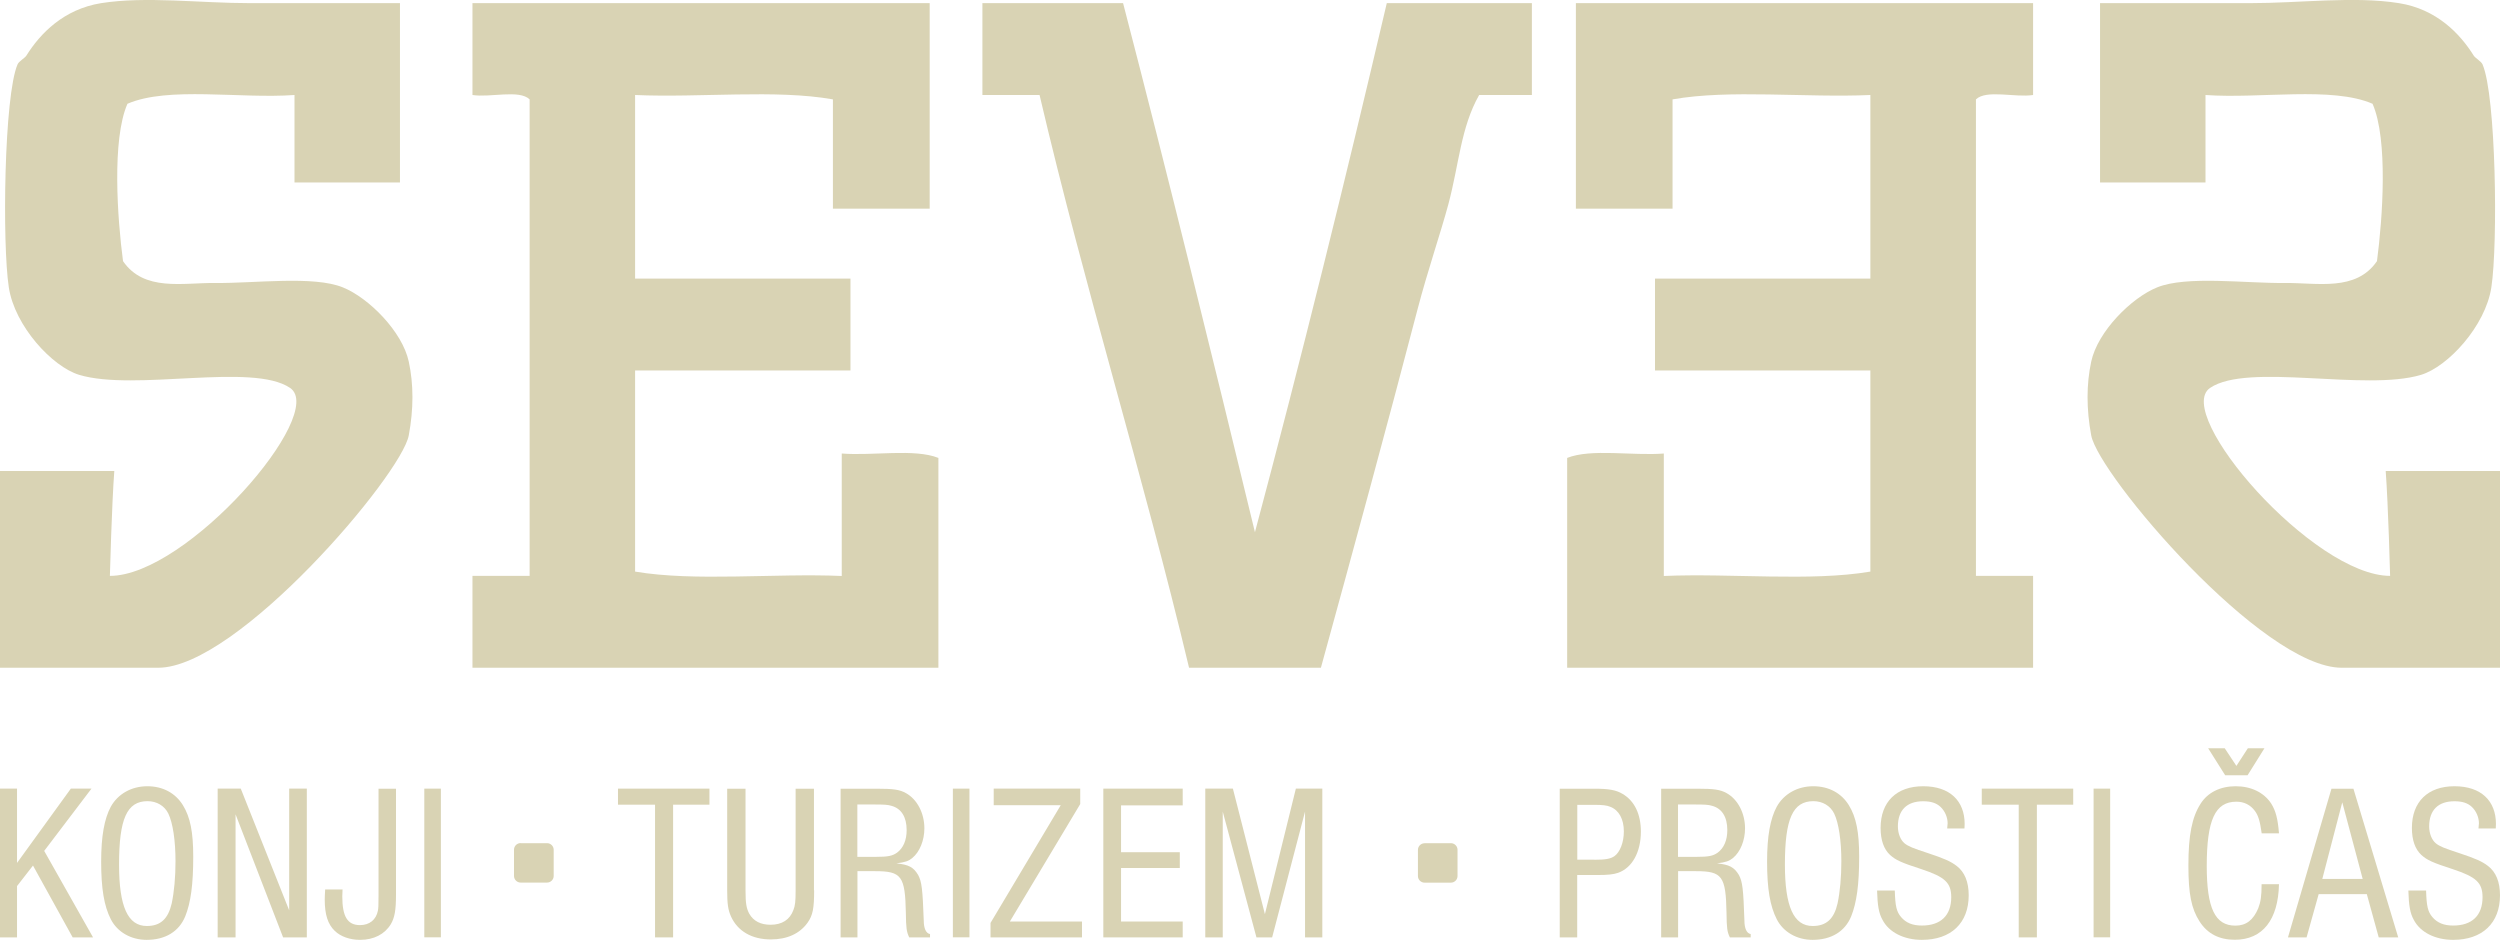
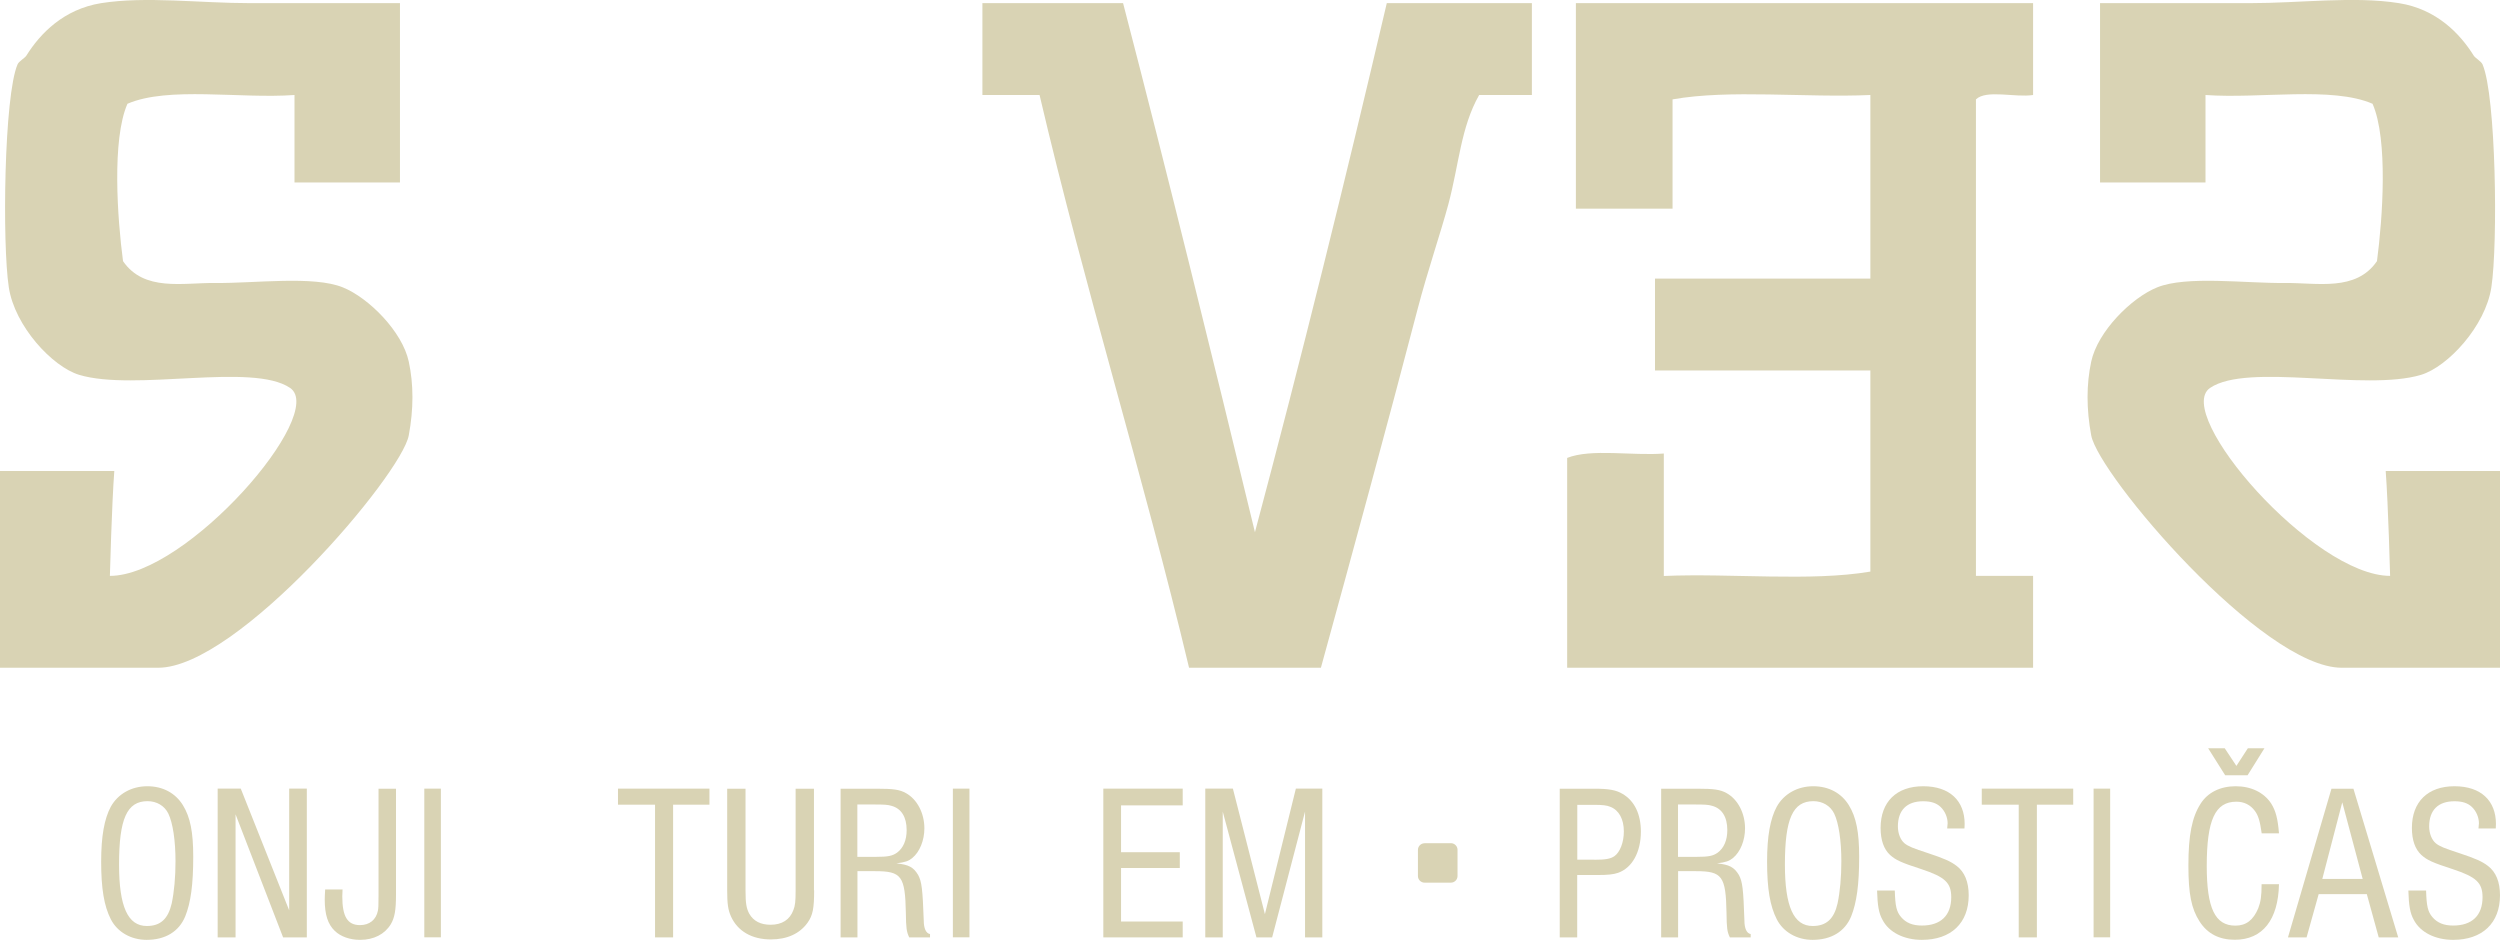
<svg xmlns="http://www.w3.org/2000/svg" width="133" height="50" viewBox="0 0 133 50" fill="none">
  <g id="Isolation_Mode" clip-path="url(#clip0_270_7365)">
    <path id="Vector" d="M5.846 30.637C5.846 30.637 5.945 26.862 6.081 25.056H0V35.524H8.417C12.64 35.524 21.358 25.266 21.747 23.161C22.007 21.758 22.007 20.451 21.747 19.241C21.405 17.636 19.608 15.839 18.238 15.288C16.675 14.654 13.546 15.078 11.458 15.055C9.717 15.036 7.667 15.526 6.545 13.893C6.245 11.63 5.945 7.425 6.78 5.521C8.952 4.583 12.758 5.264 15.667 5.054V9.707H21.278V0.168H13.325C10.613 0.168 7.765 -0.21 5.377 0.168C3.388 0.49 2.14 1.778 1.403 2.959C1.318 3.094 1.004 3.257 0.934 3.425C0.216 5.087 0.113 12.96 0.469 15.288C0.784 17.351 2.782 19.507 4.209 19.941C7.174 20.837 13.429 19.274 15.432 20.637C17.436 21.999 9.952 30.637 5.846 30.637Z" fill="#d9d3b4" />
    <path id="Vector_2" d="M127.154 30.637C127.154 30.637 127.055 26.862 126.919 25.056H133V35.524H124.582C120.36 35.524 111.642 25.266 111.252 23.161C110.993 21.758 110.993 20.451 111.252 19.241C111.595 17.636 113.392 15.839 114.762 15.288C116.325 14.654 119.454 15.078 121.542 15.055C123.278 15.036 125.333 15.526 126.455 13.893C126.755 11.63 127.055 7.425 126.22 5.521C124.048 4.583 120.242 5.264 117.333 5.054V9.707H111.722V0.168H119.675C122.387 0.168 125.239 -0.215 127.628 0.168C129.617 0.485 130.865 1.778 131.602 2.959C131.686 3.094 131.996 3.257 132.071 3.425C132.789 5.087 132.897 12.96 132.54 15.288C132.226 17.351 130.227 19.507 128.801 19.941C125.835 20.837 119.581 19.274 117.577 20.637C115.574 21.999 123.058 30.637 127.163 30.637" fill="#d9d3b4" />
-     <path id="Vector_3" d="M49.459 0.168V11.102H44.311V5.287C41.271 4.746 37.217 5.208 33.787 5.054V14.822H45.245V19.708H33.787V30.409C36.983 30.95 41.191 30.488 44.781 30.642V24.127C46.442 24.258 48.642 23.852 49.923 24.361V35.524H25.135V30.637H28.176V5.287C27.622 4.751 26.078 5.203 25.135 5.054V0.168H49.454H49.459Z" fill="#d9d3b4" />
    <path id="Vector_4" d="M59.748 0.168C62.165 9.474 64.478 18.877 66.763 28.313C69.231 19.059 71.553 9.665 73.777 0.168H81.496V5.054H78.69C77.709 6.79 77.625 8.727 77.052 10.869C76.644 12.39 75.95 14.402 75.415 16.45C73.787 22.685 71.994 29.261 70.272 35.524H63.258C60.79 25.187 57.735 15.433 55.305 5.054H52.264V0.168H59.748Z" fill="#d9d3b4" />
    <path id="Vector_5" d="M83.837 0.168V11.102H88.98V5.287C92.02 4.746 96.074 5.208 99.504 5.054V14.822H88.046V19.708H99.504V30.409C96.308 30.95 92.1 30.488 88.515 30.642V24.127C86.854 24.258 84.653 23.852 83.373 24.361V35.524H108.16V30.637H105.12V5.287C105.674 4.751 107.217 5.203 108.16 5.054V0.168H83.842H83.837Z" fill="#d9d3b4" />
-     <path id="Vector_6" d="M0.906 49.869H0V41.955H0.906V45.907L3.768 41.955H4.866L2.351 45.268L4.95 49.869H3.866L1.755 46.047L0.906 47.139V49.869Z" fill="#d9d3b4" />
    <path id="Vector_7" d="M6.334 45.991C6.334 48.231 6.799 49.263 7.812 49.263C8.54 49.263 8.943 48.885 9.135 48.063C9.267 47.433 9.337 46.663 9.337 45.823C9.337 44.722 9.196 43.784 8.957 43.285C8.755 42.869 8.338 42.622 7.85 42.622C6.752 42.622 6.334 43.56 6.334 45.991ZM9.731 42.837C10.125 43.476 10.28 44.274 10.28 45.576C10.28 47.06 10.149 48.021 9.853 48.754C9.52 49.561 8.793 50 7.803 50C6.968 50 6.24 49.585 5.893 48.899C5.537 48.199 5.382 47.275 5.382 45.837C5.382 44.484 5.551 43.56 5.893 42.92C6.273 42.234 7.001 41.828 7.836 41.828C8.671 41.828 9.337 42.197 9.731 42.837Z" fill="#d9d3b4" />
    <path id="Vector_8" d="M16.323 49.869H15.061L12.532 43.322V49.869H11.58V41.955H12.809L15.385 48.432V41.955H16.323V49.869Z" fill="#d9d3b4" />
    <path id="Vector_9" d="M18.224 47.317L18.21 47.685C18.21 48.763 18.486 49.216 19.153 49.216C19.655 49.216 20.011 48.931 20.105 48.446C20.129 48.306 20.138 48.208 20.138 47.615V41.959H21.067V47.615C21.067 48.409 20.997 48.824 20.79 49.169C20.467 49.701 19.885 50 19.157 50C18.608 50 18.121 49.823 17.811 49.524C17.44 49.169 17.276 48.656 17.276 47.853C17.276 47.723 17.285 47.569 17.299 47.321H18.219L18.224 47.317Z" fill="#d9d3b4" />
    <path id="Vector_10" d="M23.455 41.955H22.573V49.865H23.455V41.955Z" fill="#d9d3b4" />
    <path id="Vector_11" d="M35.809 49.869H34.848V42.809H32.877V41.955H37.743V42.809H35.809V49.869Z" fill="#d9d3b4" />
    <path id="Vector_12" d="M43.312 47.363C43.312 48.325 43.242 48.693 42.965 49.085C42.547 49.669 41.881 49.977 41.008 49.977C39.995 49.977 39.244 49.538 38.888 48.754C38.733 48.409 38.686 48.077 38.686 47.368V41.959H39.662V47.391C39.662 48.054 39.709 48.329 39.863 48.614C40.089 49.006 40.473 49.197 40.994 49.197C41.604 49.197 42.022 48.927 42.209 48.413C42.303 48.189 42.327 47.928 42.327 47.391V41.959H43.303V47.368L43.312 47.363Z" fill="#d9d3b4" />
    <path id="Vector_13" d="M46.578 45.585C47.235 45.585 47.474 45.538 47.723 45.361C48.056 45.114 48.234 44.699 48.234 44.162C48.234 43.462 47.948 43.009 47.422 42.869C47.23 42.809 47.028 42.799 46.517 42.799H45.611V45.585H46.578ZM45.616 49.869H44.72V41.959H46.629C47.526 41.959 47.868 42.006 48.201 42.197C48.797 42.529 49.177 43.266 49.177 44.069C49.177 44.708 48.928 45.324 48.534 45.646C48.333 45.809 48.164 45.87 47.69 45.931C48.347 46.001 48.595 46.131 48.844 46.547C49.036 46.901 49.083 47.293 49.144 48.978C49.144 49.393 49.266 49.655 49.477 49.692V49.869H48.37C48.229 49.571 48.201 49.37 48.192 48.577C48.154 46.607 47.967 46.346 46.559 46.346H45.616V49.869Z" fill="#d9d3b4" />
    <path id="Vector_14" d="M51.575 41.955H50.693V49.865H51.575V41.955Z" fill="#d9d3b4" />
-     <path id="Vector_15" d="M57.562 49.869H52.696V49.099L56.431 42.837H52.865V41.955H57.468V42.776L53.724 49.025H57.562V49.869Z" fill="#d9d3b4" />
    <path id="Vector_16" d="M59.64 49.025H62.92V49.869H58.697V41.955H62.92V42.846H59.64V45.338H62.765V46.178H59.64V49.025Z" fill="#d9d3b4" />
    <path id="Vector_17" d="M66.843 49.869L65.05 43.177V49.869H64.121V41.955H65.59L67.293 48.633L68.94 41.955H70.347V49.869H69.428V43.177L67.678 49.869H66.843Z" fill="#d9d3b4" />
    <path id="Vector_18" d="M84.813 45.739C85.409 45.739 85.672 45.693 85.887 45.548C86.188 45.333 86.389 44.81 86.389 44.232C86.389 43.578 86.127 43.102 85.676 42.925C85.484 42.841 85.245 42.818 84.818 42.818H83.912V45.734H84.818L84.813 45.739ZM83.907 49.869H82.978V41.959H84.804C85.601 41.959 85.972 42.029 86.319 42.234C86.953 42.603 87.295 43.312 87.295 44.241C87.295 45.333 86.831 46.173 86.08 46.435C85.831 46.519 85.545 46.551 84.982 46.551H83.907V49.874V49.869Z" fill="#d9d3b4" />
    <path id="Vector_19" d="M90.237 45.585C90.894 45.585 91.133 45.538 91.382 45.361C91.715 45.114 91.893 44.699 91.893 44.162C91.893 43.462 91.607 43.009 91.082 42.869C90.889 42.809 90.687 42.799 90.176 42.799H89.27V45.585H90.237ZM89.27 49.869H88.374V41.959H90.284C91.18 41.959 91.522 42.006 91.86 42.197C92.456 42.529 92.836 43.266 92.836 44.069C92.836 44.708 92.588 45.324 92.194 45.646C91.992 45.809 91.823 45.87 91.349 45.931C92.006 46.001 92.254 46.131 92.508 46.547C92.7 46.901 92.747 47.293 92.803 48.978C92.803 49.393 92.925 49.655 93.137 49.692V49.869H92.029C91.884 49.571 91.86 49.37 91.851 48.577C91.814 46.607 91.626 46.346 90.218 46.346H89.275V49.869H89.27Z" fill="#d9d3b4" />
    <path id="Vector_20" d="M94.957 45.991C94.957 48.231 95.422 49.263 96.435 49.263C97.162 49.263 97.571 48.885 97.758 48.063C97.89 47.433 97.96 46.663 97.96 45.823C97.96 44.722 97.819 43.784 97.58 43.285C97.378 42.869 96.961 42.622 96.473 42.622C95.375 42.622 94.957 43.56 94.957 45.991ZM98.359 42.837C98.753 43.476 98.908 44.274 98.908 45.576C98.908 47.06 98.776 48.021 98.481 48.754C98.148 49.561 97.42 50 96.43 50C95.595 50 94.868 49.585 94.521 48.899C94.164 48.199 94.009 47.275 94.009 45.837C94.009 44.484 94.178 43.56 94.521 42.92C94.901 42.234 95.628 41.828 96.463 41.828C97.298 41.828 97.965 42.197 98.359 42.837Z" fill="#d9d3b4" />
    <path id="Vector_21" d="M100.803 47.377C100.827 48.217 100.897 48.502 101.137 48.787C101.399 49.095 101.746 49.239 102.244 49.239C103.243 49.239 103.806 48.707 103.806 47.732C103.806 46.962 103.473 46.654 102.22 46.239C101.146 45.893 100.85 45.753 100.55 45.483C100.217 45.175 100.048 44.689 100.048 44.045C100.048 42.659 100.893 41.828 102.314 41.828C103.736 41.828 104.519 42.612 104.519 43.835C104.519 43.905 104.519 43.966 104.51 44.073H103.59C103.6 43.956 103.614 43.858 103.614 43.803C103.614 43.485 103.473 43.149 103.234 42.925C103.018 42.724 102.732 42.627 102.314 42.627C101.441 42.627 100.968 43.102 100.968 43.966C100.968 44.344 101.108 44.689 101.324 44.867C101.517 45.02 101.765 45.128 102.577 45.389C103.436 45.674 103.783 45.828 104.092 46.066C104.519 46.388 104.735 46.92 104.735 47.629C104.735 49.113 103.792 50 102.244 50C101.291 50 100.489 49.599 100.147 48.931C99.954 48.586 99.884 48.185 99.86 47.377H100.803Z" fill="#d9d3b4" />
    <path id="Vector_22" d="M108.362 49.869H107.396V42.809H105.43V41.955H110.295V42.809H108.362V49.869Z" fill="#d9d3b4" />
    <path id="Vector_23" d="M112.261 41.955H111.379V49.865H112.261V41.955Z" fill="#d9d3b4" />
    <path id="Vector_24" d="M119.586 39.808H120.468L119.571 41.245H118.38L117.474 39.808H118.356L118.976 40.746L119.586 39.808ZM121.242 47.032C121.204 48.931 120.374 49.995 118.891 49.995C118.056 49.995 117.437 49.673 117.019 49.025C116.578 48.339 116.423 47.555 116.423 46.038C116.423 44.423 116.615 43.476 117.066 42.767C117.446 42.16 118.117 41.828 118.938 41.828C119.759 41.828 120.439 42.16 120.824 42.743C121.073 43.135 121.181 43.574 121.242 44.334H120.322C120.228 43.672 120.144 43.397 119.966 43.149C119.726 42.818 119.384 42.65 118.976 42.65C117.845 42.65 117.399 43.62 117.399 46.075C117.399 48.32 117.84 49.244 118.924 49.244C119.496 49.244 119.876 48.945 120.139 48.32C120.271 47.975 120.317 47.667 120.317 47.041H121.237L121.242 47.032Z" fill="#d9d3b4" />
    <path id="Vector_25" d="M124.606 42.692L123.546 46.761H125.695L124.611 42.692H124.606ZM123.353 47.569L122.71 49.869H121.72L124.034 41.959H125.202L127.585 49.869H126.548L125.915 47.569H123.353Z" fill="#d9d3b4" />
    <path id="Vector_26" d="M129.068 47.377C129.092 48.217 129.162 48.502 129.401 48.787C129.664 49.095 130.011 49.239 130.509 49.239C131.508 49.239 132.071 48.707 132.071 47.732C132.071 46.962 131.738 46.654 130.485 46.239C129.411 45.893 129.115 45.753 128.815 45.483C128.482 45.175 128.313 44.689 128.313 44.045C128.313 42.659 129.157 41.828 130.579 41.828C132.001 41.828 132.784 42.612 132.784 43.835C132.784 43.905 132.784 43.966 132.775 44.073H131.855C131.865 43.956 131.879 43.858 131.879 43.803C131.879 43.485 131.738 43.149 131.499 42.925C131.283 42.724 130.997 42.627 130.579 42.627C129.706 42.627 129.232 43.102 129.232 43.966C129.232 44.344 129.373 44.689 129.589 44.867C129.781 45.02 130.03 45.128 130.842 45.389C131.7 45.674 132.048 45.828 132.357 46.066C132.784 46.388 133 46.92 133 47.629C133 49.113 132.057 50 130.509 50C129.556 50 128.754 49.599 128.411 48.931C128.219 48.586 128.148 48.185 128.125 47.377H129.068Z" fill="#d9d3b4" />
-     <path id="Vector_27" d="M27.702 44.857H29.105C29.297 44.857 29.456 45.016 29.456 45.207V46.603C29.456 46.794 29.297 46.953 29.105 46.953H27.697C27.505 46.953 27.345 46.794 27.345 46.603V45.203C27.345 45.011 27.505 44.852 27.697 44.852L27.702 44.857Z" fill="#d9d3b4" />
    <path id="Vector_28" d="M75.781 44.857H77.188C77.381 44.857 77.54 45.016 77.54 45.207V46.607C77.54 46.799 77.381 46.957 77.188 46.957H75.785C75.593 46.957 75.434 46.799 75.434 46.607V45.212C75.434 45.02 75.593 44.862 75.785 44.862L75.781 44.857Z" fill="#d9d3b4" />
  </g>
  <defs>
    <clipPath id="clip0_270_7365">
      <rect width="133" height="50" fill="#d9d3b4" />
    </clipPath>
  </defs>
</svg>